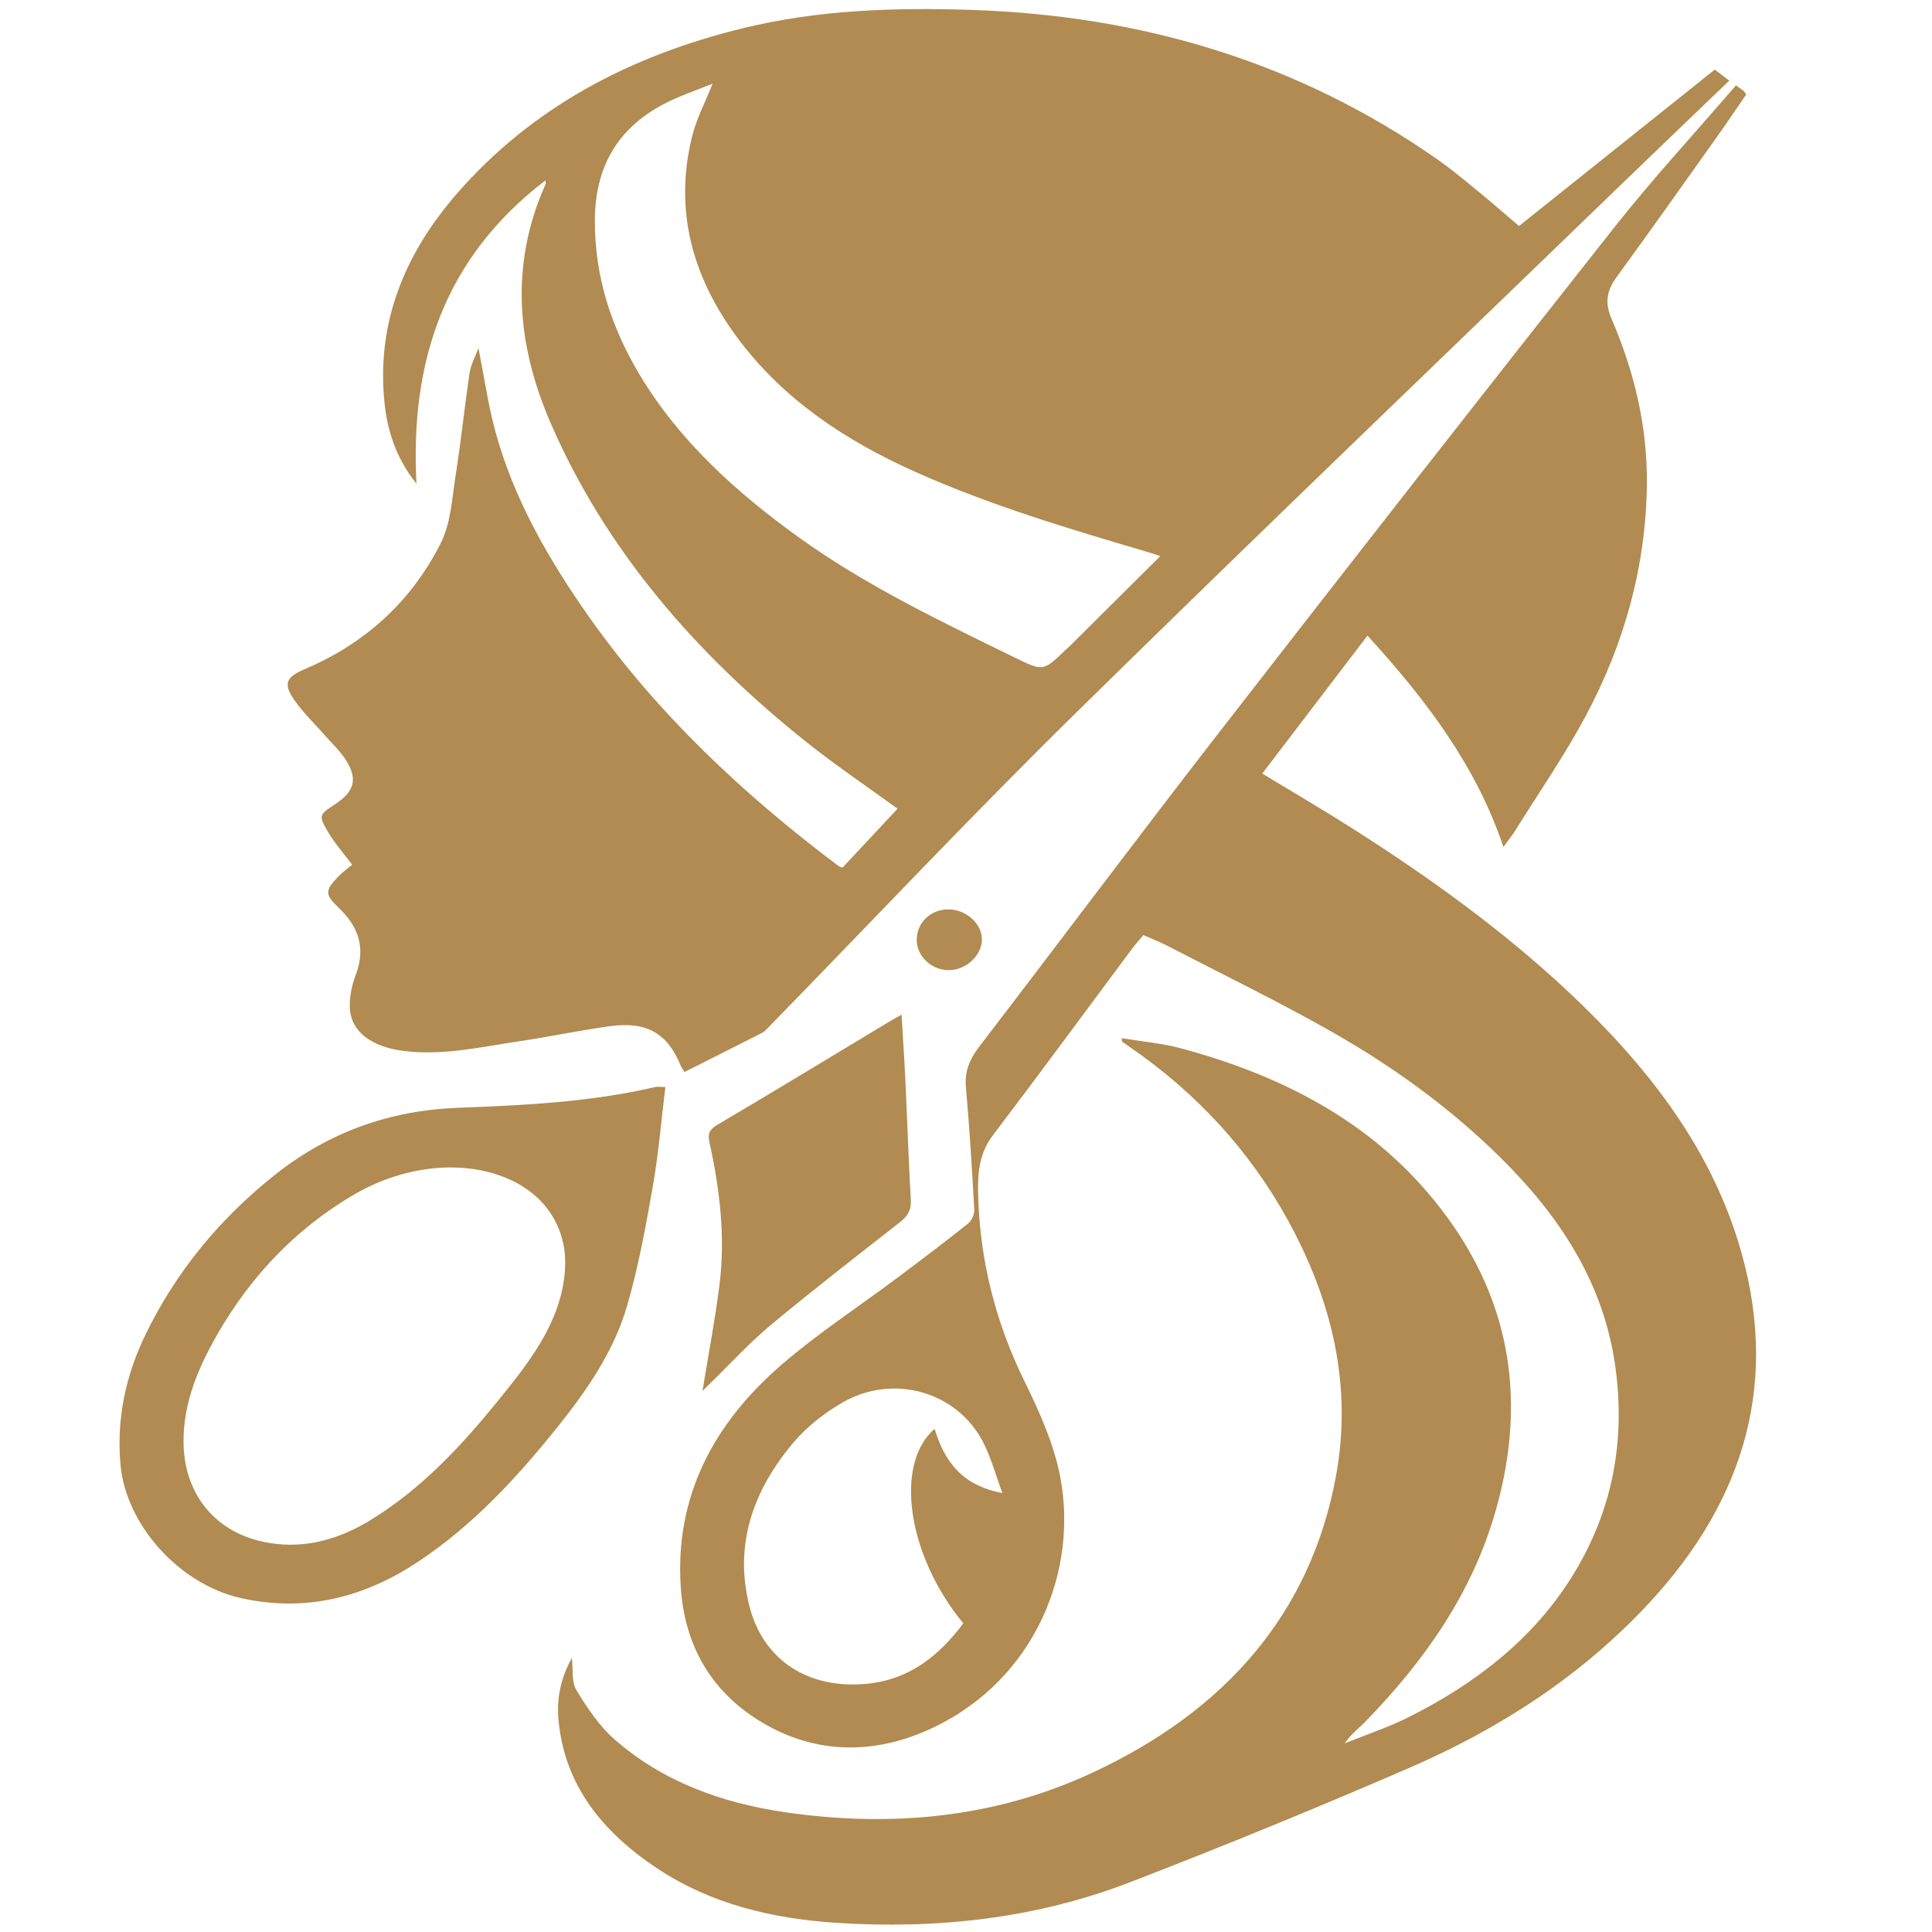
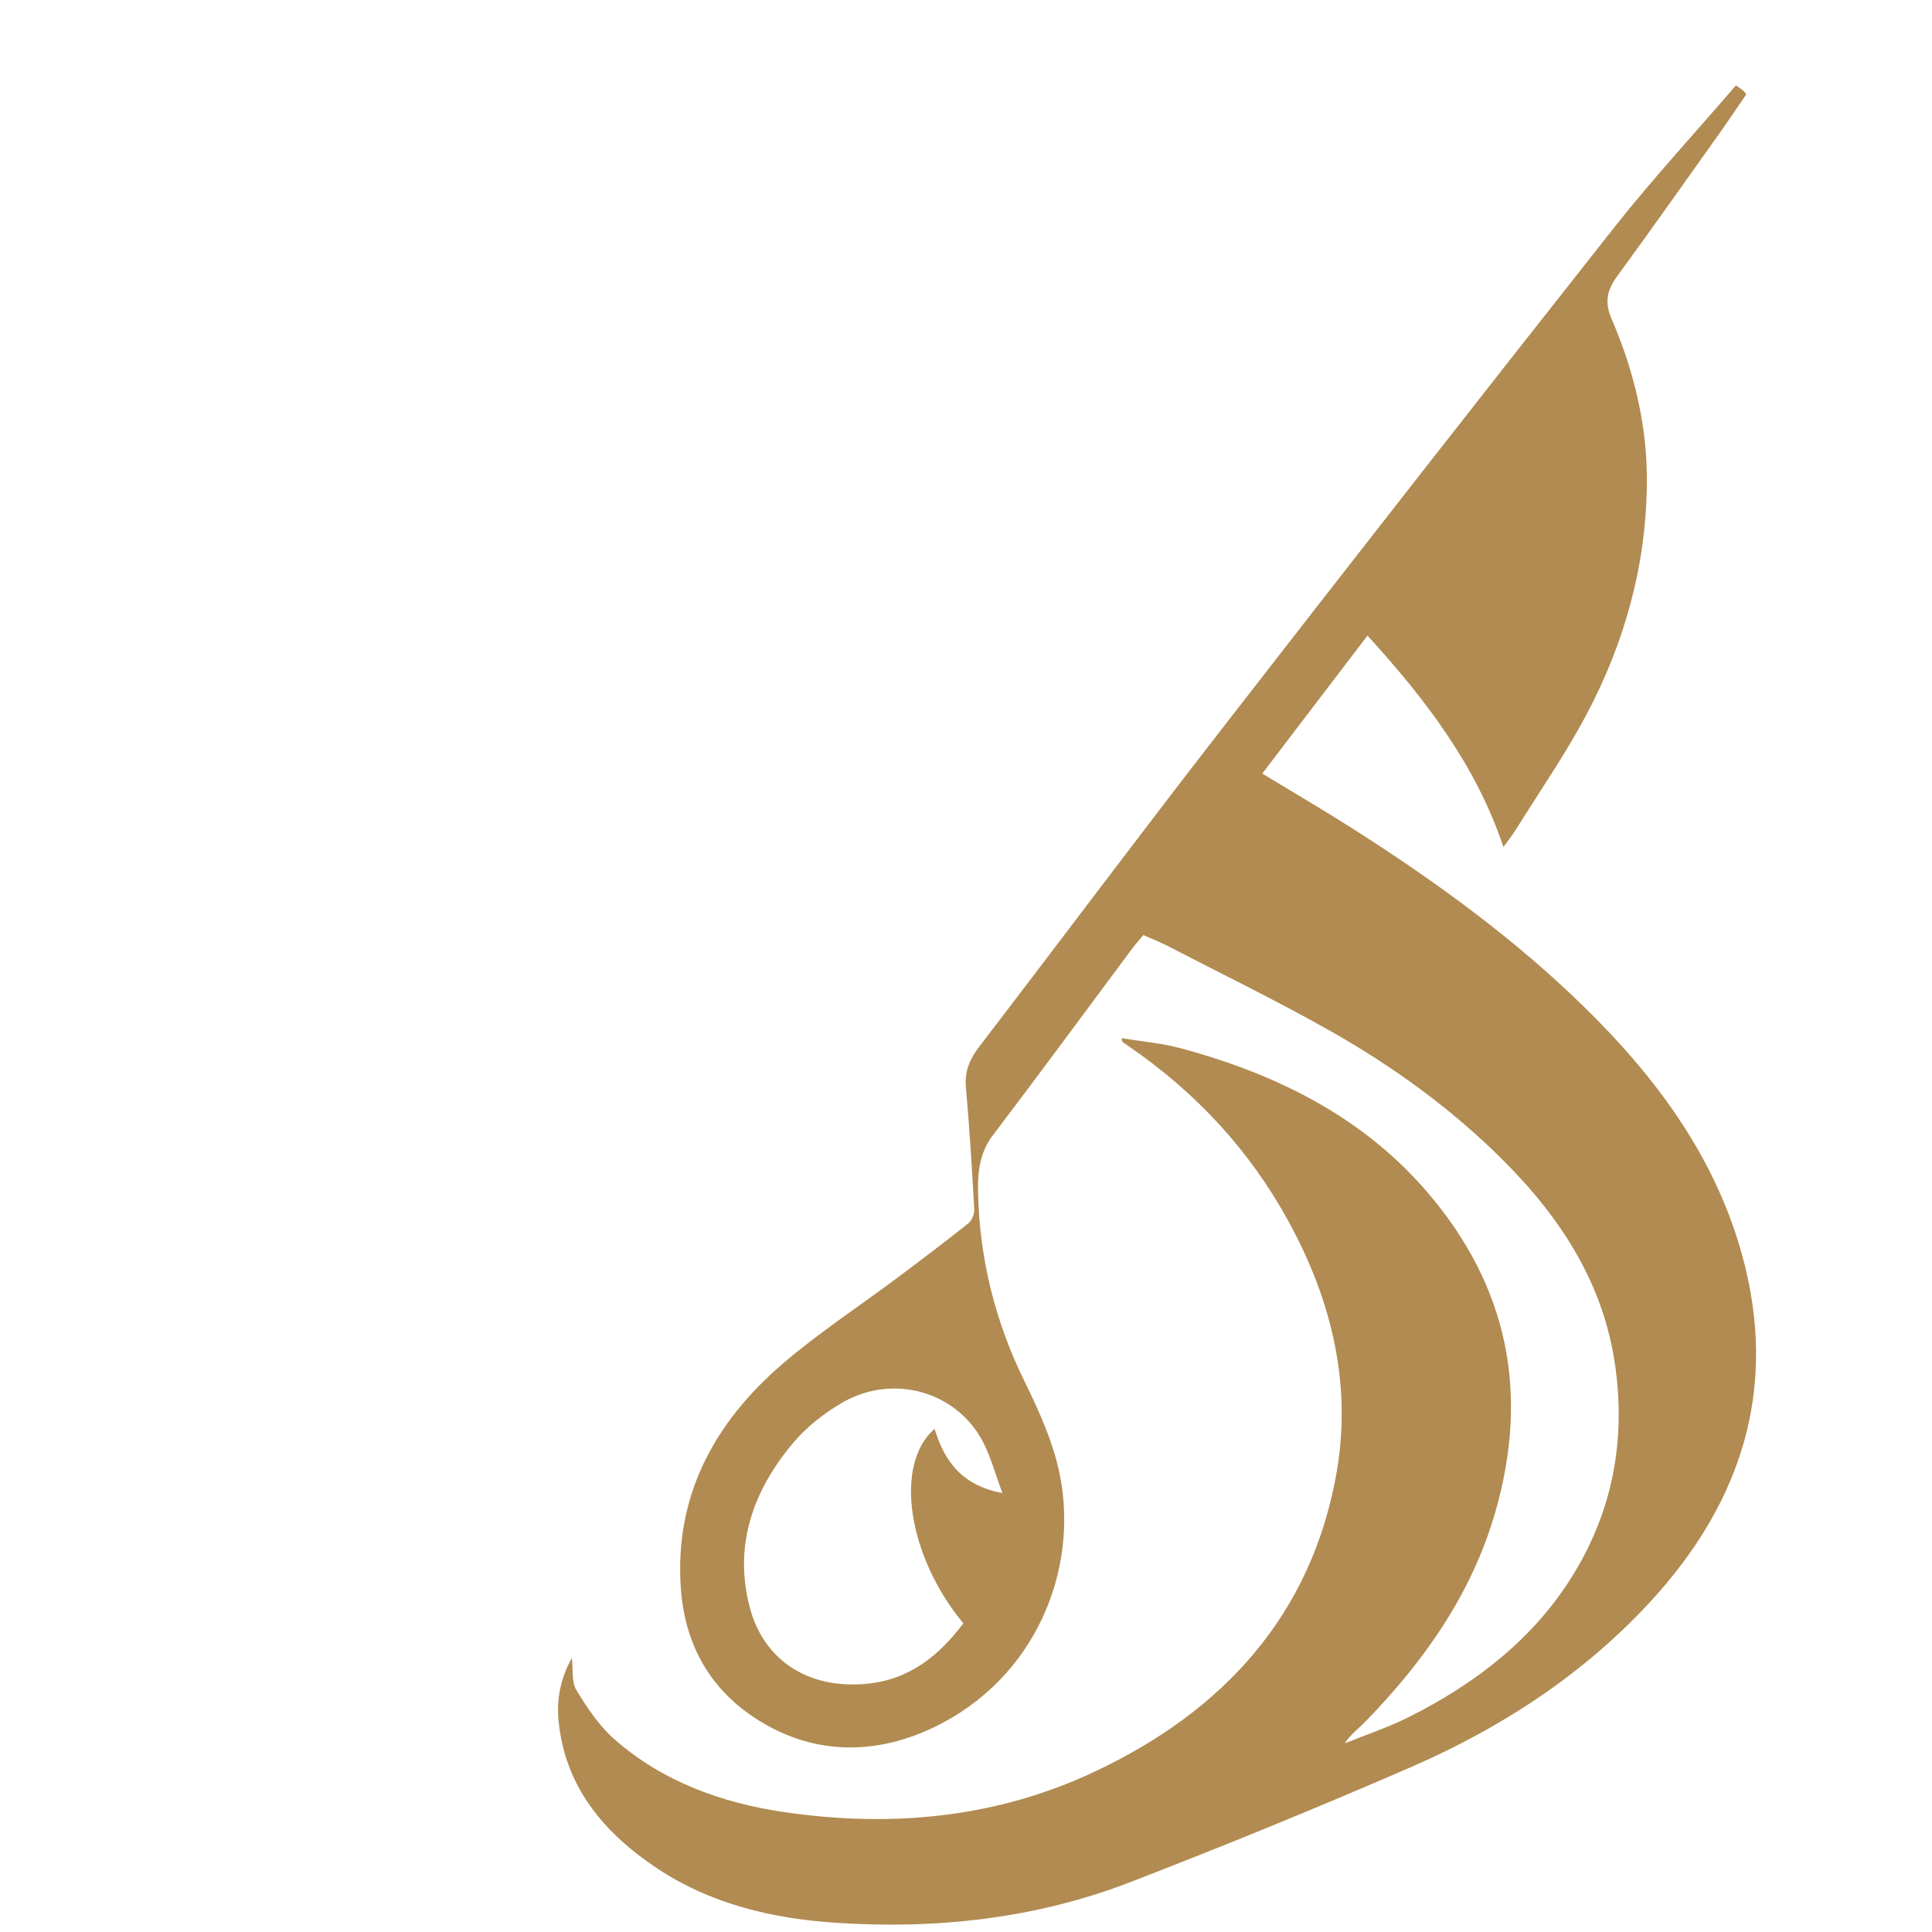
<svg xmlns="http://www.w3.org/2000/svg" id="Laag_1" x="0px" y="0px" viewBox="0 0 500 500" style="enable-background:new 0 0 500 500;" xml:space="preserve">
  <style type="text/css">	.st0{fill:#B18B51;}</style>
  <g>
-     <path class="st0" d="M91.14,223.8c-2.21-2.97-4.58-5.62-6.31-8.6c-2.45-4.23-2.25-4.33,1.95-7.11c4.92-3.26,5.85-6.43,2.79-11.31  c-1.48-2.36-3.64-4.34-5.5-6.48c-2.69-3.08-5.73-5.95-8-9.28c-2.87-4.21-1.92-5.84,2.88-7.88c15.93-6.77,27.68-17.84,35.09-32.52  c2.64-5.22,2.94-11.57,3.86-17.46c1.4-8.89,2.32-17.84,3.65-26.74c0.32-2.12,1.46-4.14,2.28-6.34c1.46,7.33,2.45,14.48,4.33,21.42  c4.76,17.55,13.77,33.24,24.36,48.25c17.61,24.94,39.77,45.79,64.5,64.38c0.18,0.13,0.43,0.18,1.01,0.42  c4.63-4.96,9.34-10,14.26-15.26c-8.32-6.05-16.31-11.42-23.76-17.38c-28.62-22.87-51.89-49.69-66.12-82.65  c-8.72-20.22-10.49-40.95-1.18-61.67c0.08-0.17-0.04-0.41-0.09-0.89c-26.64,20.39-34.98,47.49-33.36,78.48  c-5.12-6.37-7.51-13.45-8.28-21.02c-2.09-20.52,5.1-38.34,18.7-53.99c19.41-22.34,44.77-35.73,74.19-42.9  c19.45-4.74,39.28-5.36,59.16-4.7c44.27,1.46,84.74,13.67,120.48,38.7c3.7,2.59,7.15,5.49,10.63,8.34  c3.47,2.84,6.83,5.79,10.47,8.88c16.61-13.28,33.52-26.8,50.65-40.48c1.14,0.87,2.31,1.75,3.76,2.86  c-9.01,8.65-17.87,17.11-26.67,25.62c-47.54,45.98-95.34,91.72-142.47,138.05c-27.08,26.62-53.07,54.22-79.56,81.37  c-0.47,0.48-0.94,1.04-1.53,1.35c-6.65,3.39-13.32,6.73-20.16,10.17c-0.39-0.66-0.8-1.18-1.04-1.76  c-3.36-8.23-8.77-11.4-18.24-10.1c-7.82,1.08-15.55,2.73-23.37,3.89c-10.01,1.48-19.94,3.84-30.26,2.49  c-7.94-1.04-13.33-4.88-13.68-10.85c-0.17-2.91,0.45-6.04,1.51-8.81c2.61-6.82,0.82-12.38-4.41-17.35  c-3.63-3.44-3.6-4.52-0.03-8.17C88.73,225.63,90.07,224.69,91.14,223.8z M300.29,143.91c-1.59-0.51-2.36-0.78-3.15-1.01  c-20.38-6.01-40.72-12.06-60.1-20.71c-18.29-8.16-34.29-18.82-46.03-34.54c-11.84-15.85-16.65-33.26-11.88-52.41  c1.12-4.51,3.38-8.78,5.28-13.57c-3.01,1.18-5.82,2.22-8.59,3.37c-14.77,6.15-21.82,16.74-21.87,32.04  c-0.05,14.34,4.17,27.45,11.49,39.73c10.24,17.2,25.05,30.6,41.53,42.43c17.18,12.33,36.37,21.51,55.45,30.84  c7.54,3.69,7.52,3.73,13.34-1.88c0.33-0.32,0.69-0.61,1.02-0.93C284.49,159.61,292.2,151.95,300.29,143.91z" />
    <path class="st0" d="M449.26,22.1c0.83,0.59,1.42,0.97,1.95,1.4c0.25,0.21,0.4,0.53,0.71,0.95c-2.48,3.6-4.92,7.25-7.47,10.83  c-8.62,12.11-17.19,24.25-25.96,36.26c-2.59,3.55-3.28,6.64-1.44,10.92c5.91,13.7,9.33,27.98,9.16,42.89  c-0.24,21.18-5.8,41.19-15.85,59.99c-5.4,10.11-12.01,19.65-18.1,29.43c-0.82,1.32-1.82,2.56-3.17,4.44  c-7.1-21.16-20.15-38.24-35.19-54.71c-9.15,11.99-18.13,23.78-27.23,35.7c7.93,4.81,15.86,9.44,23.58,14.36  c19.83,12.63,38.79,26.29,55.78,42.25c19.59,18.39,35.81,38.92,43.73,64.25c11.06,35.4,2.39,66.65-23.3,94.16  c-17.18,18.4-38.08,32.03-61.48,42.19c-23.91,10.38-48.09,20.27-72.45,29.68c-24.37,9.42-50.05,12.25-76.21,10.53  c-16.44-1.09-32.25-4.85-46.01-13.93c-14.23-9.39-24.16-21.49-25.76-38.45c-0.52-5.53,0.48-10.79,3.44-16.16  c0.38,3.12-0.11,6.2,1.18,8.32c2.78,4.56,5.86,9.23,9.9,12.77c12.4,10.89,27.69,16.46,44.21,18.85  c27.54,3.98,54.4,1.44,79.53-10.29c34.15-15.92,56.45-41.03,62.98-76.95c4.21-23.14-1.03-45.09-12.39-65.82  c-9.94-18.13-23.74-33.15-41.25-45.16c-0.57-0.39-1.14-0.79-1.7-1.2c-0.06-0.04-0.04-0.19-0.17-0.92  c5.23,0.87,10.38,1.29,15.25,2.6c24.96,6.71,47.15,17.82,63.78,37.16c21.22,24.68,26.44,52.44,17.68,82.87  c-6.03,20.95-18.23,38.45-33.61,54.22c-1.74,1.79-3.8,3.3-5.36,5.65c5.53-2.24,11.26-4.13,16.56-6.79  c17.42-8.73,32.28-20.3,42.35-36.52c10.36-16.7,13.76-34.72,11.15-53.96c-2.92-21.51-14.08-38.8-29.59-54.16  c-12.97-12.84-27.75-23.59-43.77-32.69c-13.95-7.92-28.46-14.96-42.75-22.36c-1.86-0.96-3.83-1.71-6.06-2.7  c-1.04,1.25-2.09,2.4-3.02,3.65c-11.95,16.04-23.77,32.16-35.88,48.09c-3.52,4.62-3.99,9.6-3.88,14.87  c0.36,17.14,4.4,33.4,12.08,49.01c3.84,7.81,7.5,16.01,9.14,24.4c4.79,24.48-6.43,52.53-32.86,65.1  c-15.58,7.41-31.84,7.01-46.43-2.72c-12.05-8.03-17.96-19.76-18.88-33.65c-1.55-23.39,8.41-42.34,26.27-57.72  c9.3-8.01,19.76-14.84,29.66-22.25c6.2-4.64,12.39-9.31,18.43-14.13c0.96-0.77,1.67-2.42,1.6-3.62  c-0.58-10.56-1.22-21.12-2.16-31.65c-0.36-4.05,0.93-7.21,3.4-10.44c20.75-27.07,41.17-54.38,62.09-81.34  c33.96-43.77,68.08-87.42,102.44-130.92C427.77,46.21,438.65,34.43,449.26,22.1z M249.31,420.12  c-14.49-17.52-17.96-41.22-7.44-50.34c2.49,8.11,6.78,14.59,17.55,16.62c-1.84-4.92-3-9.43-5.15-13.47  c-6.85-12.88-23.21-17.47-36.23-9.96c-4.75,2.74-9.3,6.33-12.75,10.42c-10.45,12.4-15.38,26.53-11.32,42.36  c3.59,13.98,15.26,21.44,30.25,20.02C235.5,434.71,243.1,428.36,249.31,420.12z" />
-     <path class="st0" d="M172.2,281.32c-1.09,8.88-1.78,17.42-3.27,25.84c-1.83,10.39-3.73,20.82-6.69,30.95  c-3.38,11.59-10.32,21.68-17.97,31.22c-10.43,13.02-21.77,25.34-36.01,34.81c-13.77,9.16-29.03,13.24-45.96,9.43  c-15.98-3.59-29.72-19-31.11-34.47c-1.08-11.96,1.34-23.24,6.62-34.03c7.89-16.12,19.17-29.84,33.62-41.24  c13.61-10.74,29.28-16.45,47.04-17.13c17.13-0.65,34.25-1.46,51-5.36C170.13,281.18,170.86,281.32,172.2,281.32z M47.5,373  c0,13.75,8.4,24.02,22.08,26.3c9.66,1.62,18.51-1.08,26.55-6.05c13.23-8.18,23.43-19.23,32.94-30.96  c6.69-8.25,13.3-16.6,16.02-26.81c1.17-4.39,1.63-9.38,0.66-13.75c-3.21-14.46-18.02-20.56-32.37-19.47  c-7.97,0.61-15.48,3.16-22.25,7.19c-16.19,9.65-28.07,23-36.61,39.01C50.43,356.15,47.48,364.23,47.5,373z" />
-     <path class="st0" d="M181.8,359.97c1.5-9.2,3.24-18.24,4.39-27.34c1.58-12.47,0.1-24.84-2.6-37.08c-0.48-2.19,0.02-3.25,2.11-4.48  c14.7-8.67,29.27-17.54,43.88-26.33c1.06-0.64,2.15-1.24,3.74-2.15c0.34,5.79,0.71,11.05,0.96,16.31  c0.5,10.55,0.85,21.11,1.44,31.66c0.14,2.5-0.71,4.1-2.73,5.68c-11.27,8.81-22.57,17.58-33.55,26.7  c-5.47,4.55-10.26,9.83-15.35,14.78C183.3,358.5,182.5,359.29,181.8,359.97z" />
-     <path class="st0" d="M245.31,235.35c4.51-0.06,8.63,3.45,8.8,7.5c0.18,4.19-3.89,8.15-8.44,8.23c-4.47,0.08-8.36-3.5-8.42-7.74  C237.18,238.91,240.72,235.41,245.31,235.35z" />
  </g>
</svg>